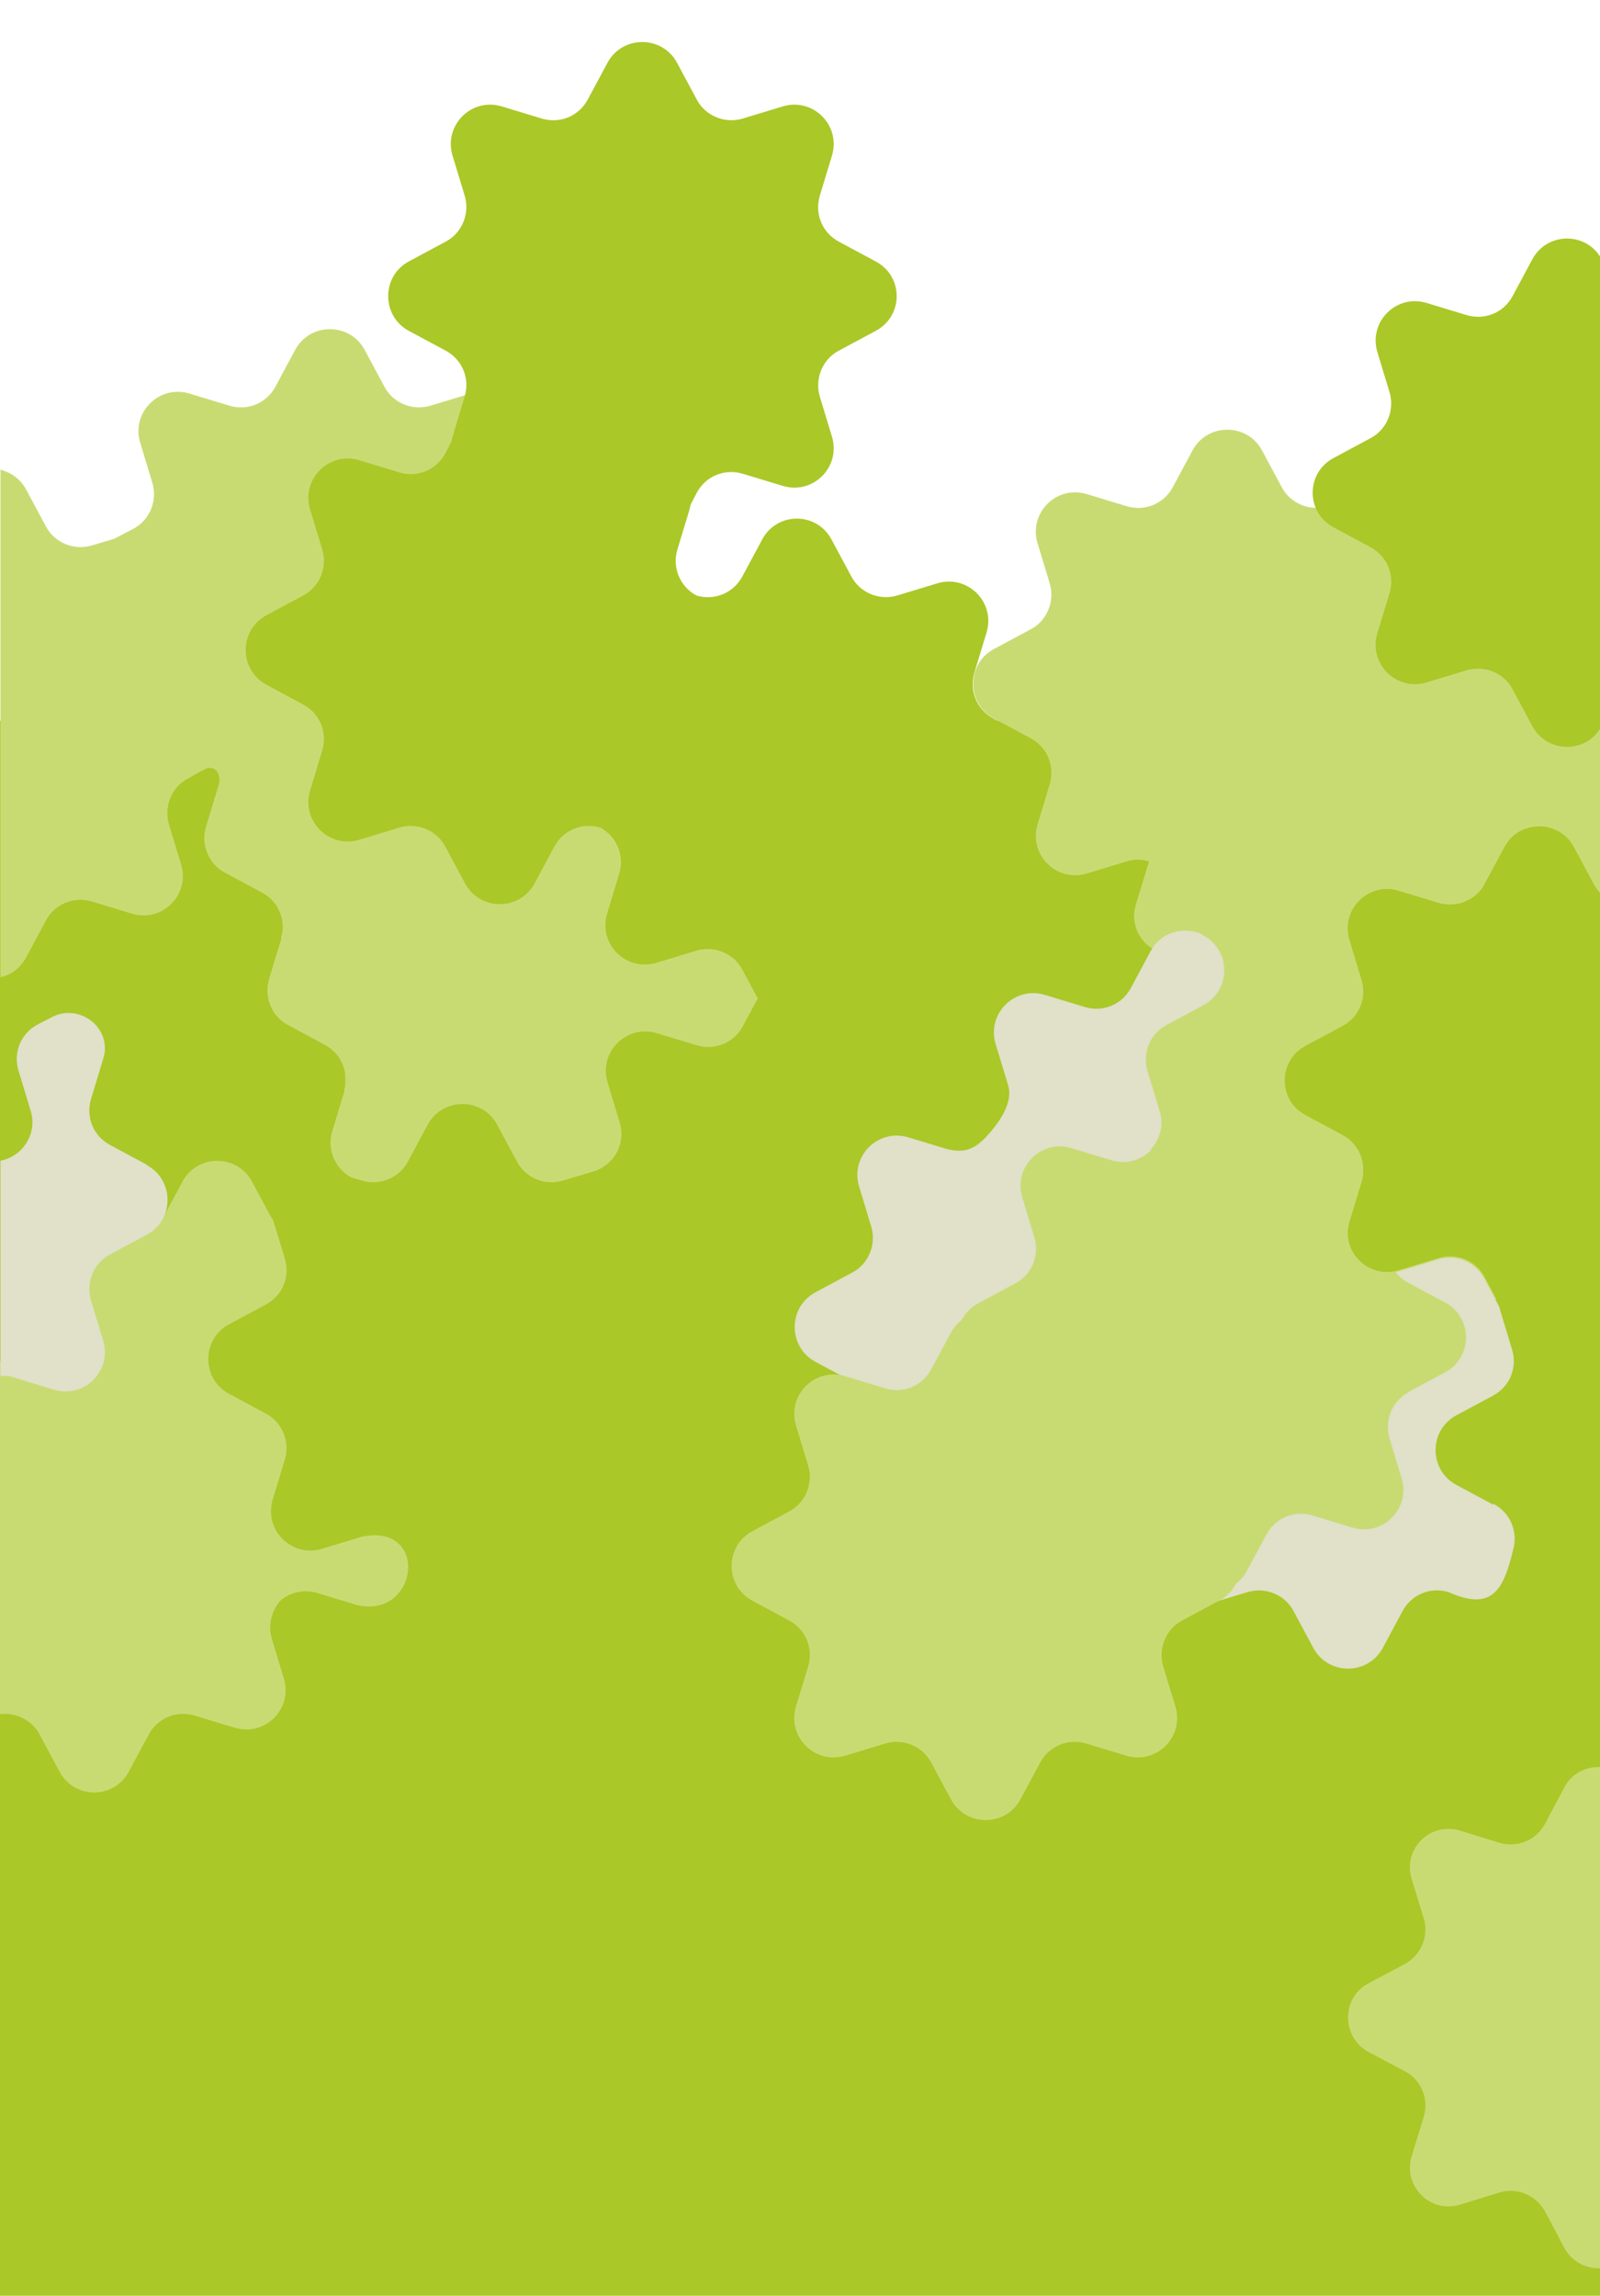
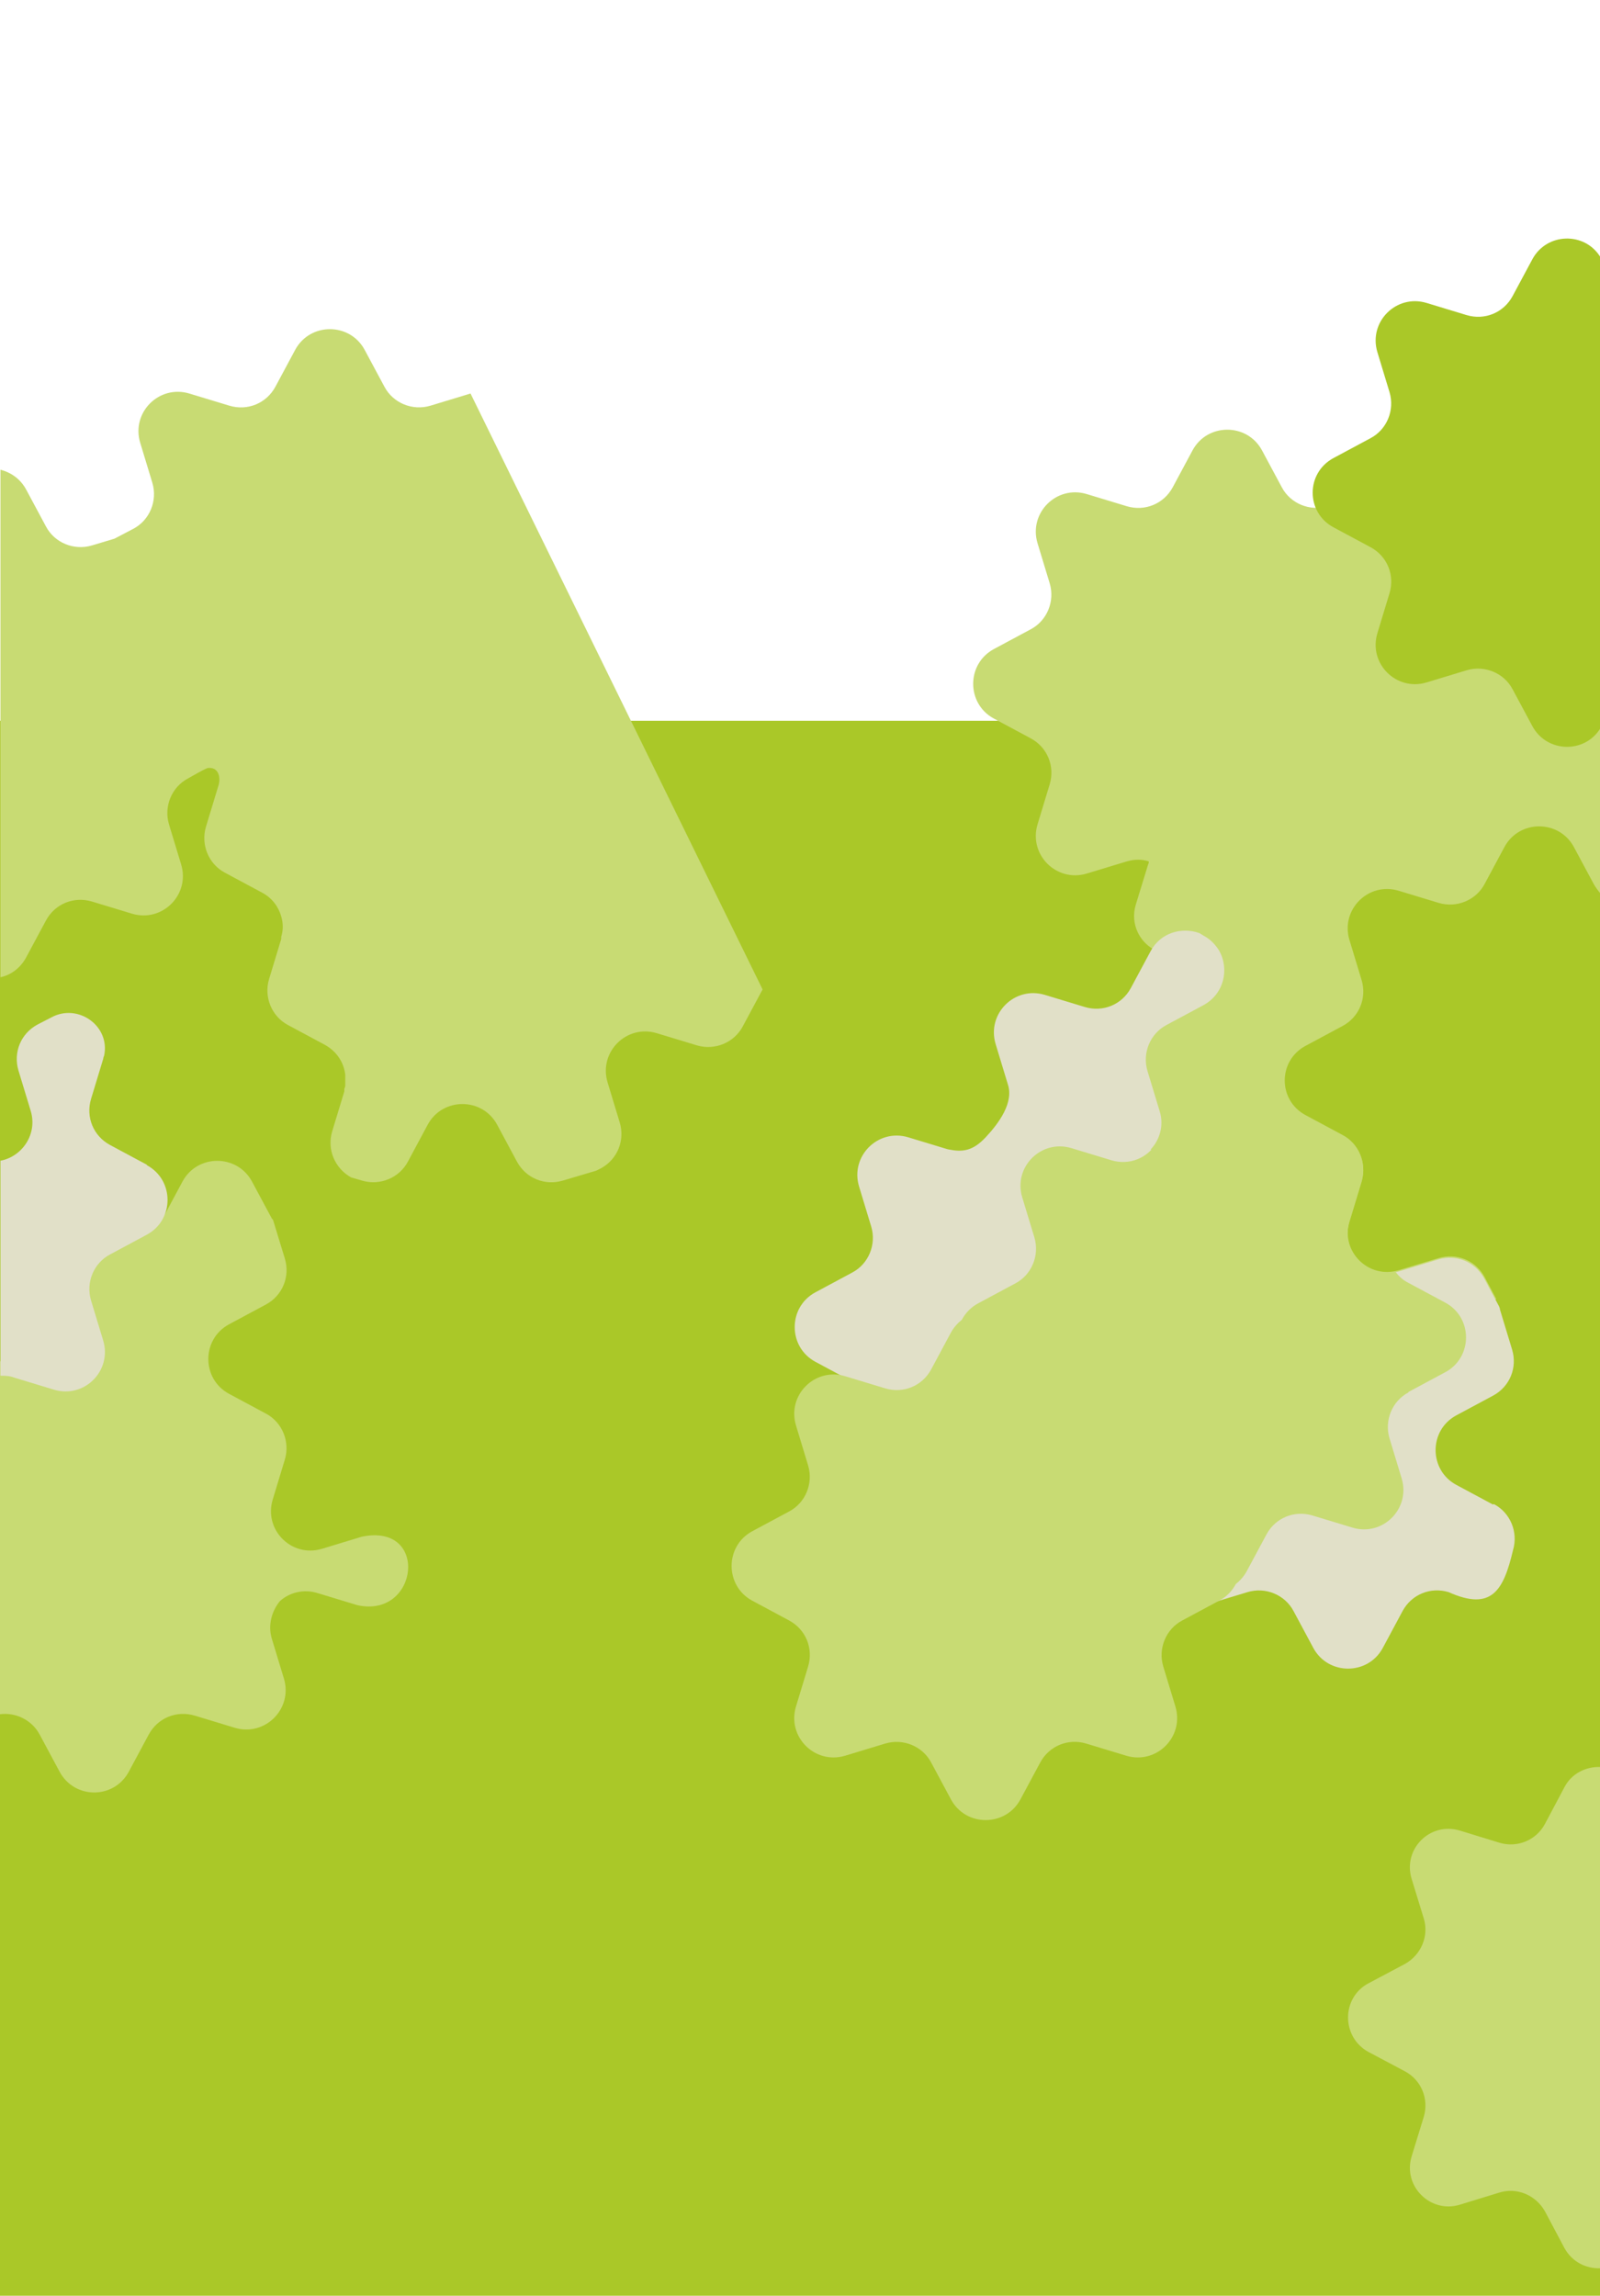
<svg xmlns="http://www.w3.org/2000/svg" version="1.1" viewBox="0 0 355 509.4">
  <defs>
    <style>
      .cls-1 {
        fill: #e1e0c8;
      }

      .cls-2 {
        fill: #aac828;
      }

      .cls-3 {
        fill: #c8db73;
      }
    </style>
  </defs>
  <g>
    <g id="_レイヤー_1" data-name="レイヤー_1">
      <rect class="cls-2" y="159.9" width="355" height="349.4" />
      <path class="cls-2" d="M98,315.3l4.4,8.2c2,3.7,6.2,5.4,10.2,4.2l8.9-2.7c6.7-2,12.9,4.2,10.9,10.9l-2.7,8.9c-1.2,4,.6,8.3,4.2,10.2l8.2,4.4c6.2,3.3,6.2,12.1,0,15.4l-8.2,4.4c-3.7,2-5.4,6.2-4.2,10.2l2.7,8.9c2,6.7-4.2,12.9-10.9,10.9l-8.9-2.7c-4-1.2-8.3.6-10.2,4.2l-4.4,8.2c-3.3,6.1-12.1,6.1-15.4,0l-4.4-8.2c-2-3.7-6.2-5.4-10.2-4.2l-8.9,2.7c-6.7,2-12.9-4.2-10.9-10.9l2.7-8.9c1.2-4-.6-8.3-4.2-10.2l-8.2-4.4c-6.1-3.3-6.1-12.1,0-15.4l8.2-4.4c3.7-2,5.4-6.2,4.2-10.2l-2.7-8.9c-2-6.7,4.2-12.9,10.9-10.9l8.9,2.7c4,1.2,8.3-.6,10.2-4.2l4.4-8.2c3.3-6.1,12.1-6.1,15.4,0Z" />
      <path class="cls-2" d="M241.4,167.7l4.4,8.2c2,3.7,6.2,5.4,10.2,4.2l8.9-2.7c6.7-2,12.9,4.2,10.9,10.9l-2.7,8.9c-1.2,4,.6,8.3,4.2,10.2l8.2,4.4c6.1,3.3,6.1,12.1,0,15.4l-8.2,4.4c-3.7,2-5.4,6.2-4.2,10.2l2.7,8.9c2,6.7-4.2,12.9-10.9,10.9l-8.9-2.7c-4-1.2-8.3.6-10.2,4.2l-4.4,8.2c-3.3,6.1-12.1,6.1-15.4,0l-4.4-8.2c-2-3.7-6.2-5.4-10.2-4.2l-8.9,2.7c-6.7,2-12.9-4.2-10.9-10.9l2.7-8.9c1.2-4-.6-8.3-4.2-10.2l-8.2-4.4c-6.2-3.3-6.2-12.1,0-15.4l8.2-4.4c3.7-2,5.4-6.2,4.2-10.2l-2.7-8.9c-2-6.7,4.2-12.9,10.9-10.9l8.9,2.7c4,1.2,8.3-.6,10.2-4.2l4.4-8.2c3.3-6.1,12.1-6.1,15.4,0h0Z" />
      <path class="cls-2" d="M241.4,167.7l4.4,8.2c2,3.7,6.2,5.4,10.2,4.2l8.9-2.7c6.7-2,12.9,4.2,10.9,10.9l-2.7,8.9c-1.2,4,.6,8.3,4.2,10.2l8.2,4.4c6.1,3.3,6.1,12.1,0,15.4l-8.2,4.4c-3.7,2-5.4,6.2-4.2,10.2l2.7,8.9c2,6.7-4.2,12.9-10.9,10.9l-8.9-2.7c-4-1.2-8.3.6-10.2,4.2l-4.4,8.2c-3.3,6.1-12.1,6.1-15.4,0l-4.4-8.2c-2-3.7-6.2-5.4-10.2-4.2l-8.9,2.7c-6.7,2-12.9-4.2-10.9-10.9l2.7-8.9c1.2-4-.6-8.3-4.2-10.2l-8.2-4.4c-6.2-3.3-6.2-12.1,0-15.4l8.2-4.4c3.7-2,5.4-6.2,4.2-10.2l-2.7-8.9c-2-6.7,4.2-12.9,10.9-10.9l8.9,2.7c4,1.2,8.3-.6,10.2-4.2l4.4-8.2c3.3-6.1,12.1-6.1,15.4,0h0Z" />
      <path class="cls-3" d="M355,392c-3.1-.1-6.3,1.4-7.9,4.5l-4.3,8.1c-1.9,3.6-6.1,5.4-10.1,4.2l-8.8-2.7c-6.6-2-12.7,4.1-10.7,10.7l2.7,8.8c1.2,3.9-.6,8.1-4.2,10.1l-8.1,4.3c-6,3.2-6,11.9,0,15.2l8.1,4.3c3.6,1.9,5.4,6.1,4.2,10.1l-2.7,8.8c-2,6.6,4.2,12.7,10.7,10.7l8.8-2.7c3.9-1.2,8.1.6,10.1,4.2l4.3,8.1c1.7,3.1,4.8,4.6,7.9,4.5v-111.2Z" />
      <path class="cls-3" d="M355,117.2s-12.7-8-29.7-9-30.7,4.1-30.7,4.1c-4,1.2-8.3-.6-10.2-4.2l-4.4-8.2c-3.3-6.1-12.1-6.1-15.4,0l-4.4,8.2c-2,3.7-6.2,5.4-10.2,4.2l-8.9-2.7c-6.7-2-12.9,4.2-10.9,10.9l2.7,8.9c1.2,4-.6,8.3-4.2,10.2l-8.2,4.4c-6.1,3.3-6.1,12.1,0,15.4l8.2,4.4c3.7,2,5.4,6.2,4.2,10.2l-2.7,8.9c-2,6.7,4.2,12.9,10.9,10.9l8.9-2.7c1.7-.5,3.4-.5,4.9,0,0,.3-.1.6-.2.8l-2.7,8.8c-1.3,4.3.9,8.5,4.5,10.2,0,0-18.7,47.6-.5,75,18.2,27.4,76,2.3,76,2.3l-2.6-4.9c-2-3.7-6.2-5.4-10.2-4.2l-8.9,2.7c-6.7,2-12.9-4.2-10.9-10.9l2.7-8.9c1.2-4-.6-8.3-4.2-10.2l-8.2-4.4c-6.2-3.3-6.2-12.1,0-15.4l8.2-4.4c3.7-2,5.4-6.2,4.2-10.2l-2.7-8.9c-2-6.7,4.2-12.9,10.9-10.9l8.9,2.7c4,1.2,8.3-.6,10.2-4.2l4.4-8.2c3.3-6.1,12.1-6.1,15.4,0l4.4,8.2c.4.7.9,1.4,1.4,2v-80.8h0Z" />
      <path class="cls-2" d="M355,56.9c-3.5-5.5-11.8-5.3-15,.6l-4.4,8.2c-2,3.7-6.2,5.4-10.2,4.2l-8.9-2.7c-6.7-2-12.9,4.2-10.9,10.9l2.7,8.9c1.2,4-.6,8.3-4.2,10.2l-8.2,4.4c-6.2,3.3-6.2,12.1,0,15.4l8.2,4.4c3.7,2,5.4,6.2,4.2,10.2l-2.7,8.9c-2,6.7,4.2,12.9,10.9,10.9l8.9-2.7c4-1.2,8.3.6,10.2,4.2l4.4,8.2c3.2,5.9,11.5,6.1,15,.6V56.9Z" />
      <path class="cls-3" d="M71.4,343.6c-6.7,2-12.9-4.2-10.9-10.9l2.7-8.9c1.2-4-.6-8.3-4.2-10.2l-8.2-4.4c-6.1-3.3-6.1-12.1,0-15.4l8.2-4.4c3.7-2,5.4-6.2,4.2-10.2l-2.6-8.5c0-.1-.2-.3-.3-.4l-4.4-8.2c-3.3-6.1-12.1-6.1-15.4,0l-4.4,8.2c-2,3.7-6.2,5.4-10.2,4.2,0,0-23.4,27.9-26,27.5v78.3c3.6-.5,7.2,1.3,8.9,4.5l4.4,8.2c3.3,6.2,12.1,6.2,15.4,0l4.4-8.2c2-3.7,6.2-5.4,10.2-4.2l8.9,2.7c6.7,2,12.9-4.2,10.9-10.9l-2.7-8.9c-.9-3,0-6.1,1.8-8.3,2.2-2,5.4-2.7,8.3-1.8l8.9,2.7c13.6,3,16-18.3,1-15.2l-8.9,2.7Z" />
      <path class="cls-1" d="M32.6,258.4l-8.2-4.4c-3.7-2-5.4-6.2-4.2-10.2l2.7-8.9c0-.2.1-.5.2-.7,1.4-6.6-5.8-11.7-11.7-8.5l-3.1,1.6c-3.7,2-5.4,6.2-4.2,10.2l2.7,8.9c1.6,5.2-1.9,10.2-6.7,11.1v47.7c1,0,2,0,3,.4l8.9,2.7c6.7,2,12.9-4.2,10.9-10.9l-2.7-8.9c-1.2-4,.6-8.3,4.2-10.2l8.2-4.4c6.1-3.3,6.1-12.1,0-15.4h0Z" />
      <path class="cls-3" d="M104.4,87.3l-8.9,2.7c-4,1.2-8.3-.6-10.2-4.2l-4.4-8.2c-3.3-6.1-12.1-6.1-15.4,0l-4.4,8.2c-2,3.7-6.2,5.4-10.2,4.2l-8.9-2.7c-6.7-2-12.9,4.2-10.9,10.9l2.7,8.9c1.2,4-.6,8.3-4.2,10.2l-4.2,2.2-5,1.5c-4,1.2-8.3-.6-10.2-4.2l-4.4-8.2c-1.3-2.4-3.4-3.8-5.7-4.4v112.6c2.3-.5,4.4-2,5.7-4.4l4.4-8.2c2-3.7,6.2-5.4,10.2-4.2l8.9,2.7c6.7,2,12.9-4.2,10.9-10.9l-2.7-8.9c-1.2-4,.6-8.3,4.2-10.2,1.3-.7,2.9-1.7,4.3-2.3,2.5-.4,3.1,2.1,2.4,4.1l-2.7,8.9c-1.2,4,.6,8.3,4.2,10.2l8.2,4.4c2.3,1.2,3.7,3.2,4.3,5.3.4,1.4.5,2.9,0,4.5v.5l-2.7,8.9c-1.2,4,.6,8.3,4.2,10.2l8.2,4.4c2.7,1.5,4.2,4,4.5,6.6v2.2c0,.3,0,.6-.2.9v.6l-2.7,8.9c-1.2,4,.6,8.2,4.2,10.2l2.4.7c4,1.2,8.3-.6,10.2-4.2l4.4-8.2c3.3-6.1,12.1-6.1,15.4,0l4.4,8.2c2,3.7,6.2,5.4,10.2,4.2l7.4-2.2,1-.5c3.7-2,5.4-6.2,4.2-10.2l-2.7-8.9c-2-6.7,4.2-12.9,10.9-10.9l8.9,2.7c4,1.2,8.3-.6,10.2-4.2l4.4-8.2L104.4,87.3Z" />
      <path class="cls-1" d="M331.3,333.8l-8.2-4.4c-6.1-3.3-6.1-12.1,0-15.4l8.2-4.4c3.7-2,5.4-6.2,4.2-10.2l-2.7-8.9c0-.2-.1-.5-.2-.7l-3.3-6.2c-2-3.7-6.2-5.4-10.2-4.2l-8.9,2.7c-6.7,2-12.9-4.2-10.9-10.9l-44-16.2c2-2.1,3-5.3,2-8.5l-2.7-8.9c-1.2-4,.6-8.3,4.2-10.2l8.2-4.4c4.6-2.5,5.8-8,3.5-12.1h0c-.8-1.3-1.9-2.5-3.4-3.3l-1-.6c-3.9-1.4-8.6-.1-10.8,4l-4.4,8.2c-2,3.7-6.2,5.4-10.2,4.2l-8.9-2.7c-6.7-2-12.9,4.2-10.9,10.9l2.7,8.9c1.4,4.1-2,8.7-4.9,11.8s-5.2,3.3-8.2,2.7,0,0-.1,0l-8.9-2.7c-6.7-2-12.9,4.2-10.9,10.9l2.7,8.9c1.2,4-.6,8.3-4.2,10.2l-8.2,4.4c-6.1,3.3-6.1,12.1,0,15.4l8.2,4.4c3.7,2,5.4,6.2,4.2,10.2,0,0,67.9,41.3,74.6,39.2l8.9-2.7c4-1.2,8.3.6,10.2,4.2l4.4,8.2c3.3,6.1,12.1,6.1,15.4,0l4.4-8.2c2-3.7,6.2-5.4,10.2-4.2,9.6,4.3,12.2-.4,14.3-9.3,1.2-4-.6-8.3-4.2-10.2h-.2Z" />
      <path class="cls-3" d="M312.5,308.8l8.2-4.4c6.1-3.3,6.1-12.1,0-15.4l-8.2-4.4c-1.2-.6-2.2-1.5-2.9-2.5-6.4,1.4-12.2-4.6-10.2-11l2.7-8.9c.8-2.7.3-5.5-1.3-7.7-.2,0-.4,0-.7.2l-8.9,2.7c-4,1.2-8.3-.6-10.2-4.2l-4.4-8.2c-3.3-6.2-12.1-6.2-15.4,0l-4.4,8.2c-2,3.7-6.2,5.4-10.2,4.2l-8.9-2.7c-6.7-2-12.9,4.2-10.9,10.9l2.7,8.9c1.2,4-.6,8.3-4.2,10.2l-8.2,4.4c-1.7.9-2.9,2.2-3.7,3.7-.9.7-1.8,1.7-2.4,2.8l-4.4,8.2c-2,3.7-6.2,5.4-10.2,4.2l-8.9-2.7c-6.7-2-12.9,4.2-10.9,10.9l2.7,8.9c1.2,4-.6,8.3-4.2,10.2l-8.2,4.4c-6.1,3.3-6.1,12.1,0,15.4l8.2,4.4c3.7,2,5.4,6.2,4.2,10.2l-2.7,8.9c-2,6.7,4.2,12.9,10.9,10.9l8.9-2.7c4-1.2,8.3.6,10.2,4.2l4.4,8.2c3.3,6.1,12.1,6.1,15.4,0l4.4-8.2c2-3.7,6.2-5.4,10.2-4.2l8.9,2.7c6.7,2,12.9-4.2,10.9-10.9l-2.7-8.9c-1.2-4,.6-8.3,4.2-10.2l8.2-4.4c1.7-.9,2.9-2.2,3.7-3.7.9-.7,1.8-1.7,2.4-2.8l4.4-8.2c2-3.7,6.2-5.4,10.2-4.2l8.9,2.7c6.7,2,12.9-4.2,10.9-10.9l-2.7-8.9c-1.2-4,.6-8.3,4.2-10.2h0Z" />
-       <path class="cls-2" d="M228.6,163.8l-8.2-4.4c-3.7-2-5.4-6.2-4.2-10.2l2.7-8.9c2-6.7-4.2-12.9-10.9-10.9l-8.9,2.7c-4,1.2-8.3-.6-10.2-4.2l-4.4-8.2c-3.3-6.2-12.1-6.2-15.4,0l-4.4,8.2c-2,3.7-6.2,5.4-10.2,4.2h0c-3.7-2-5.4-6.3-4.2-10.2l2.7-8.9c0-.3.2-.6.2-1l1.4-2.7c2-3.7,6.2-5.4,10.2-4.2l8.9,2.7c6.7,2,12.9-4.2,10.9-10.9l-2.7-8.9c-1.2-4,.6-8.3,4.2-10.2l8.2-4.4c6.2-3.3,6.2-12.1,0-15.4l-8.2-4.4c-3.7-2-5.4-6.2-4.2-10.2l2.7-8.9c2-6.7-4.2-12.9-10.9-10.9l-8.9,2.7c-4,1.2-8.3-.6-10.2-4.2l-4.4-8.2c-3.3-6.1-12.1-6.1-15.4,0l-4.4,8.2c-2,3.7-6.2,5.4-10.2,4.2l-8.9-2.7c-6.7-2-12.9,4.2-10.9,10.9l2.7,8.9c1.2,4-.6,8.3-4.2,10.2l-8.2,4.4c-6.1,3.3-6.1,12.1,0,15.4l8.2,4.4c3.7,2,5.4,6.2,4.2,10.2l-2.7,8.9c0,.3-.2.6-.2,1l-1.4,2.7c-2,3.7-6.2,5.4-10.2,4.2l-8.9-2.7c-6.7-2-12.9,4.2-10.9,10.9l2.7,8.9c1.2,4-.6,8.3-4.2,10.2l-8.2,4.4c-6.1,3.3-6.1,12.1,0,15.4l8.2,4.4c3.7,2,5.4,6.2,4.2,10.2l-2.7,8.9c-2,6.7,4.2,12.9,10.9,10.9l8.9-2.7c4-1.2,8.3.6,10.2,4.2l4.4,8.2c3.3,6.1,12.1,6.1,15.4,0l4.4-8.2c2-3.7,6.2-5.4,10.2-4.2h0c3.7,2,5.4,6.3,4.2,10.2l-2.7,8.9c-2,6.7,4.2,12.9,10.9,10.9l8.9-2.7c4-1.2,8.3.6,10.2,4.2l4.4,8.2c3.3,6.1,12.1,6.1,15.4,0l4.4-8.2c2-3.7,6.2-5.4,10.2-4.2l8.9,2.7c6.7,2,12.9-4.2,10.9-10.9l-2.7-8.9c-1.2-4,.6-8.3,4.2-10.2l8.2-4.4c6.1-3.3,6.1-12.1,0-15.4Z" />
    </g>
  </g>
</svg>